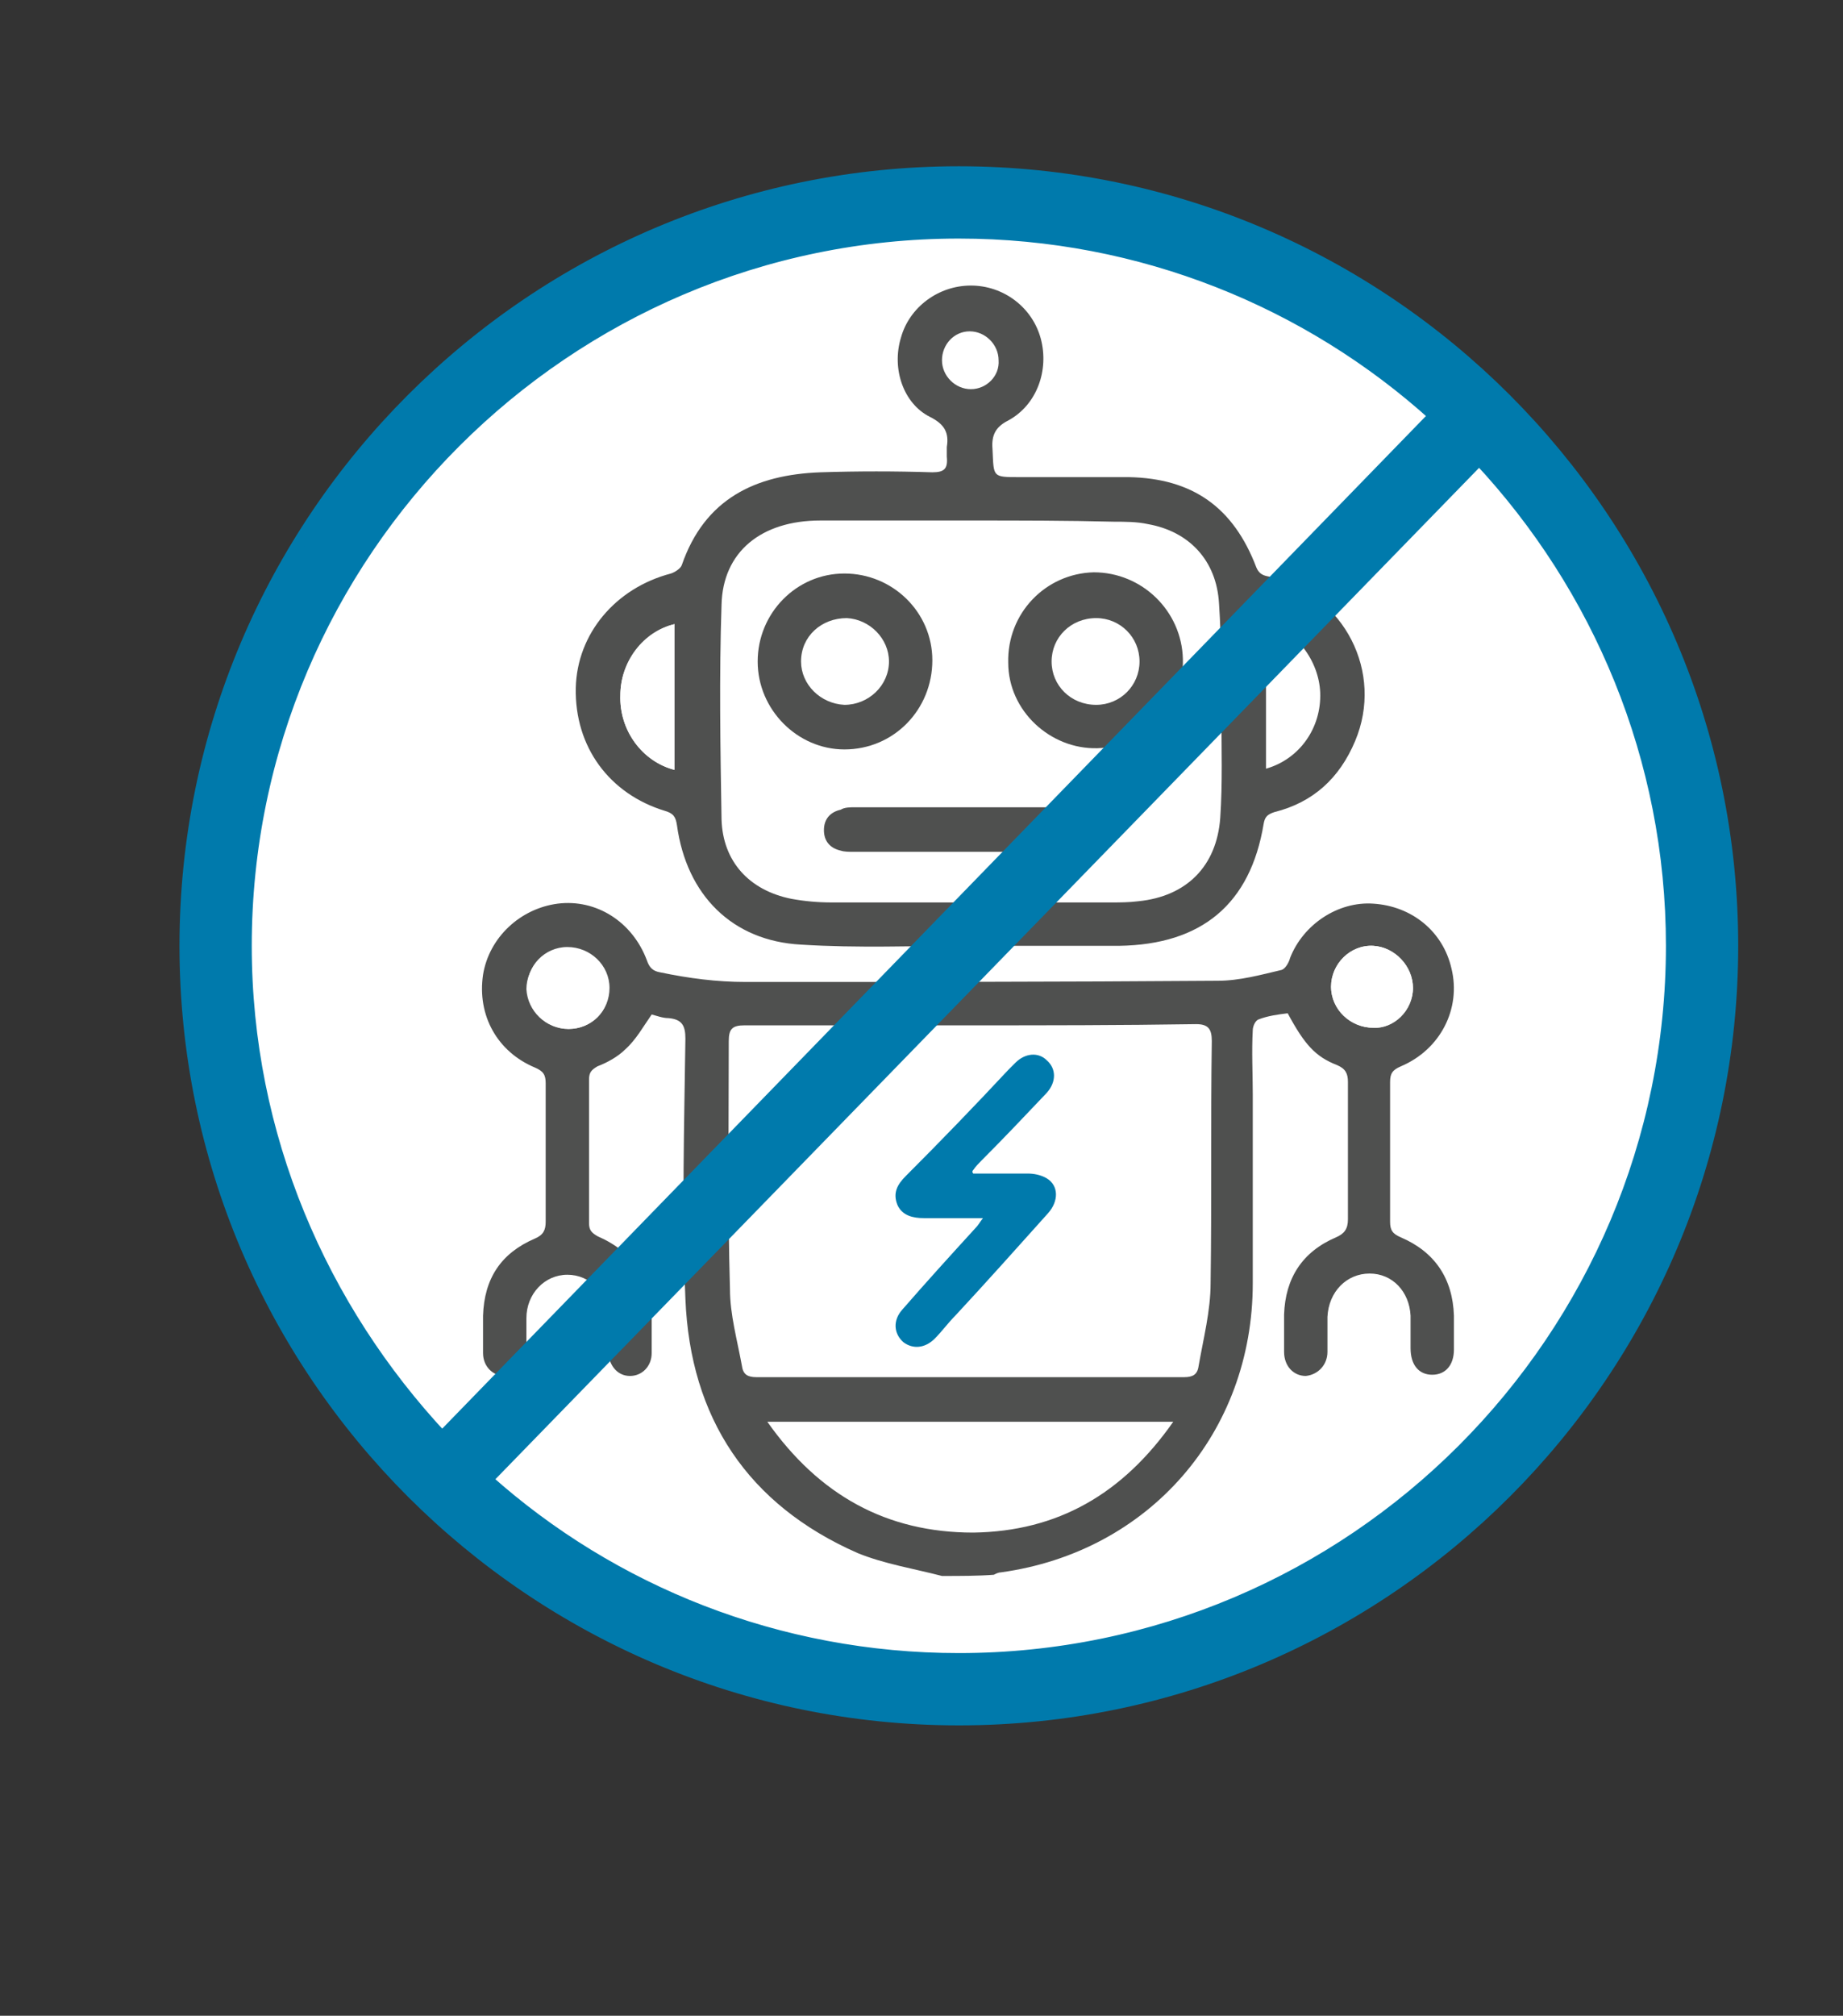
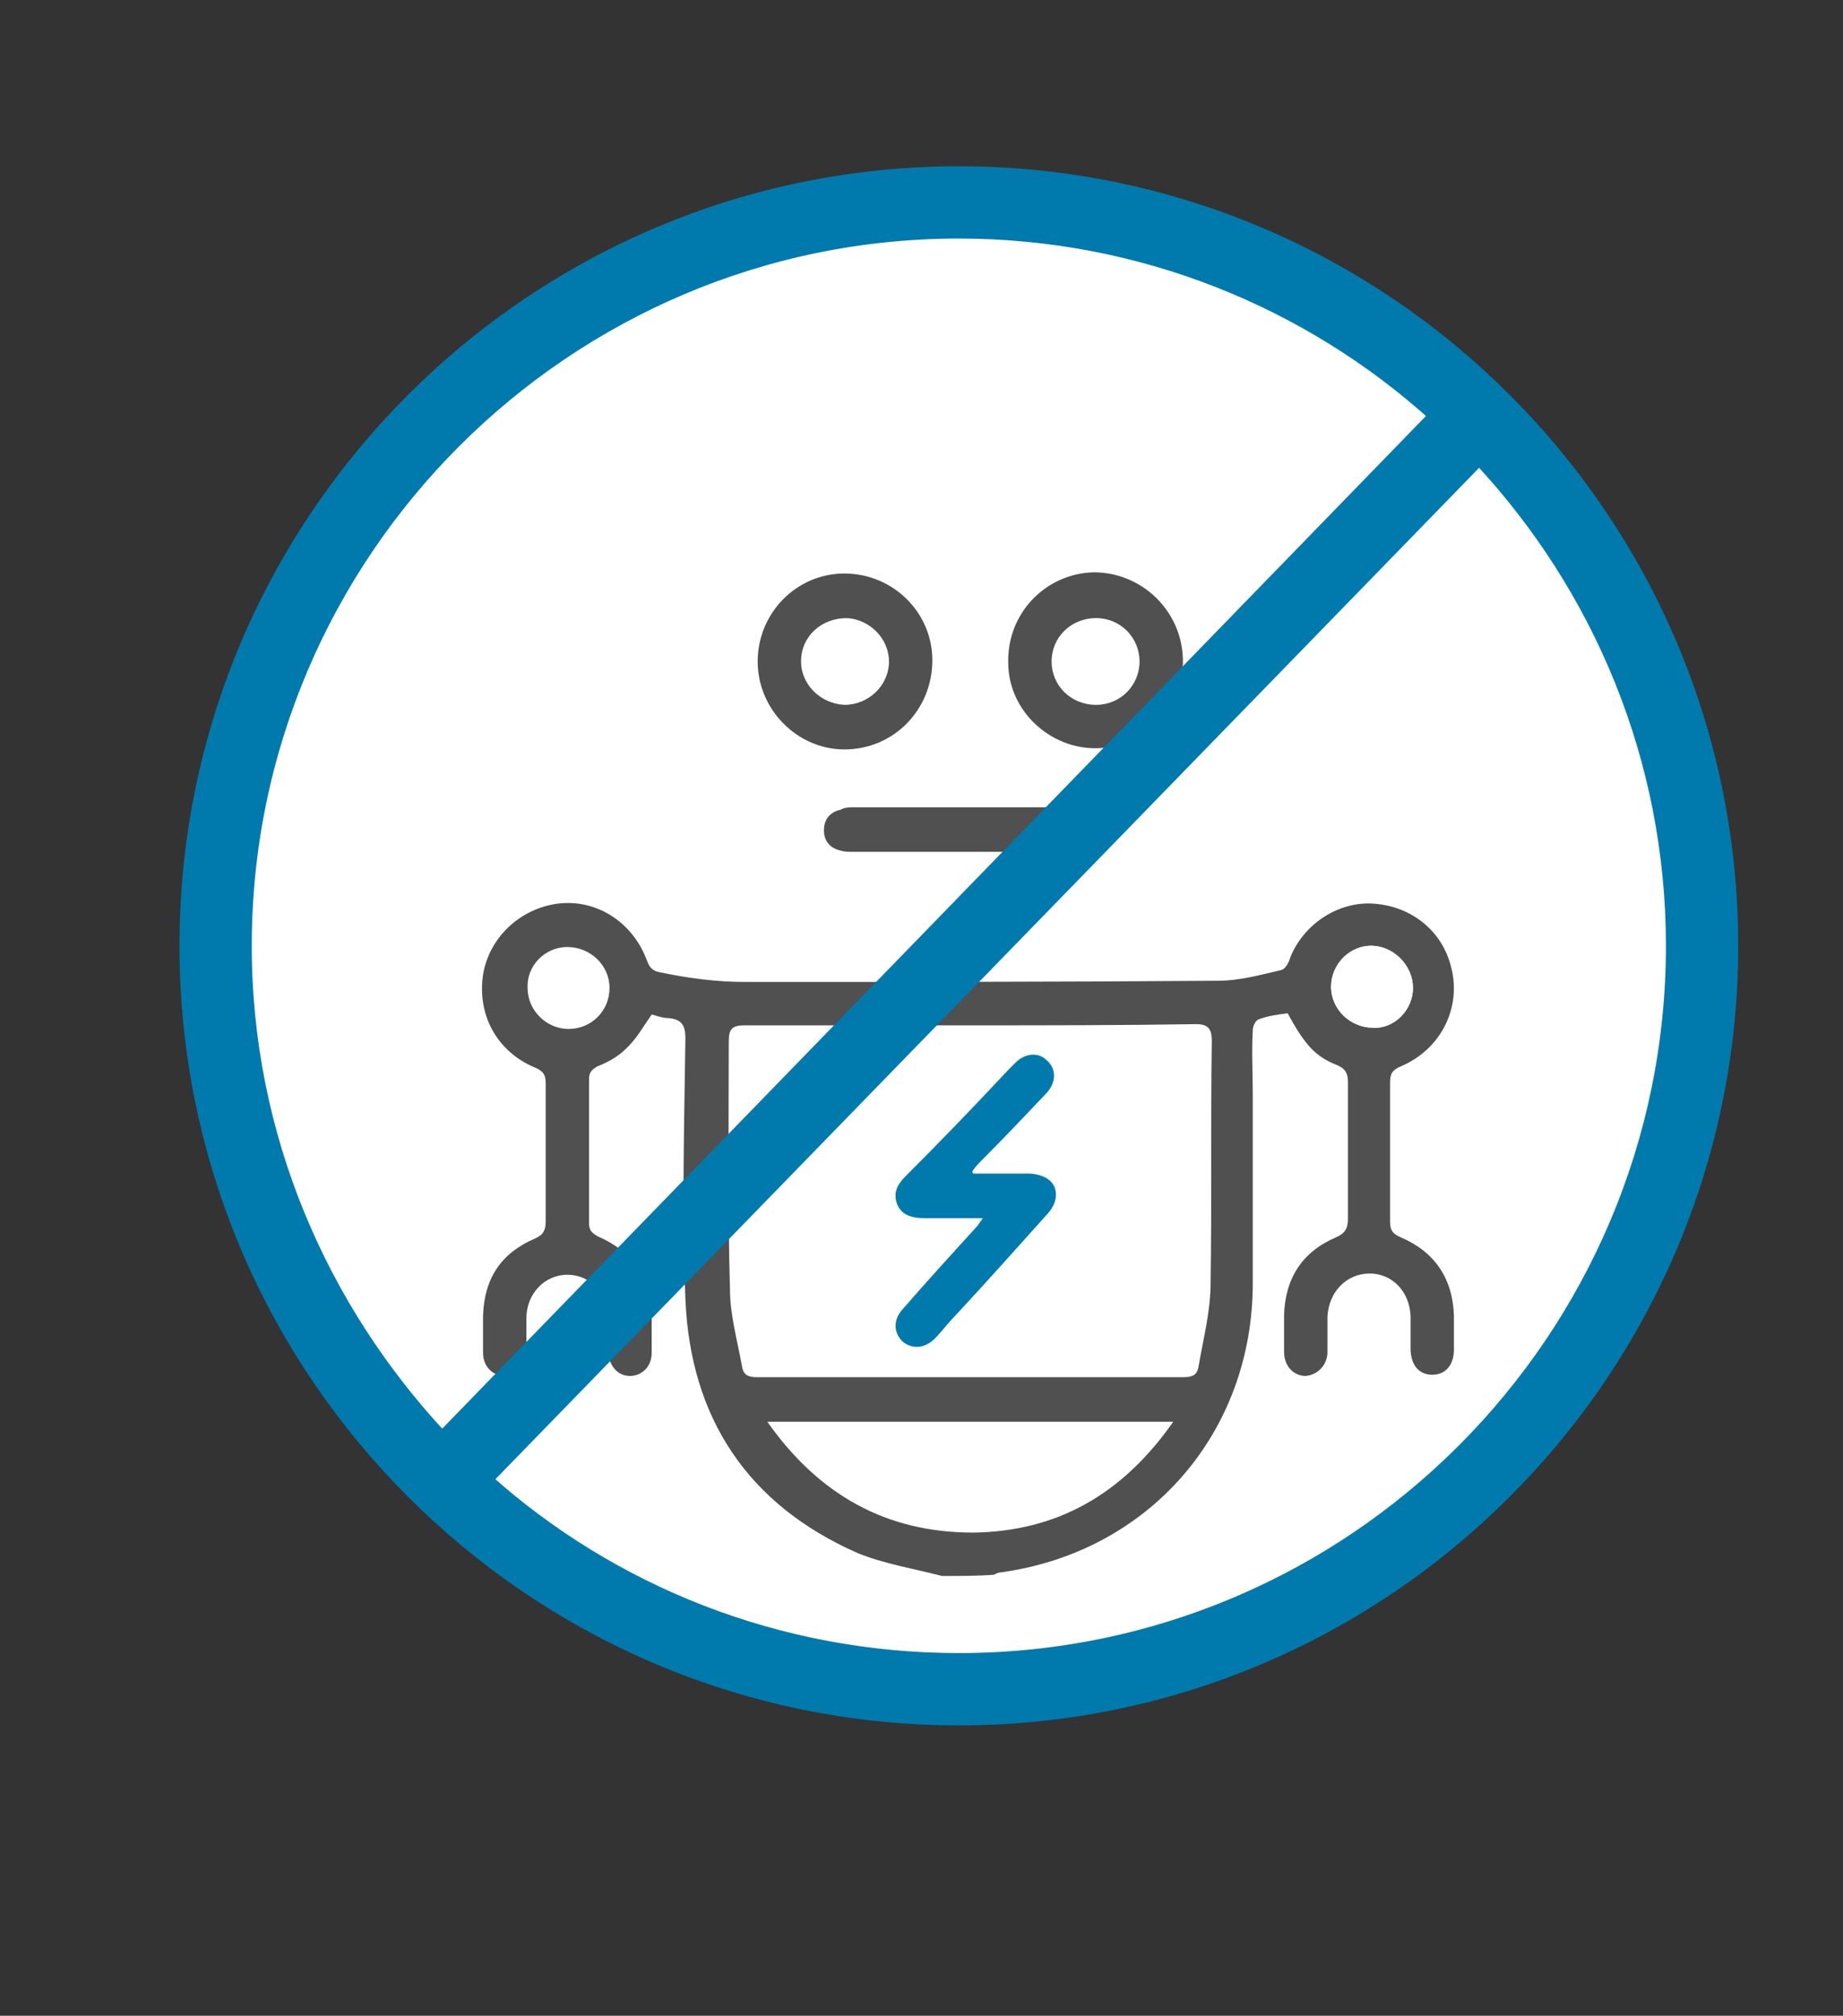
<svg xmlns="http://www.w3.org/2000/svg" version="1.1" id="Layer_1" x="0px" y="0px" viewBox="0 0 153 167.3" style="enable-background:new 0 0 153 167.3;" xml:space="preserve">
  <rect x="0" y="0" width="153" height="167.3" fill="#333333" stroke="none" />
  <style type="text/css"> .st0{fill:#FFFFFF;} .st1{fill:#4F504F;} .st2{fill:#007AAC;} .st3{fill:#4F504F;stroke:#4F504F;stroke-width:3;stroke-miterlimit:10;} .st4{fill:#007AAC;stroke:#007AAC;stroke-miterlimit:10;} </style>
  <g>
    <path class="st0" d="M79.6,140.2c34.1,0,61.7-27.6,61.7-61.7s-27.6-61.7-61.7-61.7S17.9,44.4,17.9,78.5S45.6,140.2,79.6,140.2" />
  </g>
  <g>
    <g>
      <path class="st1" d="M78.2,130.8c-2.3-0.6-4.8-1-7-1.9c-9.1-4-13.9-11.2-14.3-21.1c-0.3-7.2-0.1-14.4,0-21.6 c0-1.1-0.3-1.6-1.4-1.7c-0.5,0-1-0.2-1.4-0.3c-0.7,1-1.3,2.1-2.2,2.9c-0.6,0.6-1.5,1.1-2.3,1.4c-0.5,0.3-0.7,0.5-0.7,1.1 c0,4,0,7.9,0,11.9c0,0.6,0.2,0.8,0.7,1.1c3,1.3,4.5,3.6,4.5,6.9c0,0.9,0,1.9,0,2.8c0,1.1-0.8,1.9-1.8,1.9c-1,0-1.7-0.8-1.8-1.9 c0-1,0-2,0-2.9c-0.1-2.1-1.5-3.6-3.4-3.6c-1.9,0-3.4,1.6-3.4,3.6c0,1,0,2,0,2.9c0,1.1-0.8,1.9-1.8,1.9c-1,0-1.8-0.8-1.8-1.9 c0-1,0-2.1,0-3.1c0.1-3.1,1.5-5.2,4.3-6.4c0.7-0.3,0.9-0.7,0.9-1.4c0-3.8,0-7.7,0-11.5c0-0.7-0.2-1-0.9-1.3 c-3.1-1.3-4.8-4.3-4.3-7.7c0.5-3.1,3.1-5.5,6.2-5.9c3.2-0.4,6.2,1.5,7.4,4.7c0.2,0.6,0.5,0.9,1.1,1c2.4,0.5,4.7,0.8,7.1,0.8 c13.1,0,26.1,0,39.2-0.1c1.8,0,3.6-0.5,5.3-0.9c0.3-0.1,0.6-0.6,0.7-1c1.1-2.8,4-4.7,6.9-4.5c3.2,0.2,5.8,2.3,6.5,5.4 c0.8,3.3-0.9,6.7-4.2,8.1c-0.7,0.3-0.9,0.6-0.9,1.3c0,3.9,0,7.7,0,11.6c0,0.7,0.2,1,0.9,1.3c2.8,1.2,4.3,3.4,4.4,6.5 c0,0.9,0,1.9,0,2.8c0,1.3-0.7,2.1-1.8,2.1c-1.1,0-1.8-0.8-1.8-2.2c0-0.9,0-1.8,0-2.7c-0.1-2-1.5-3.5-3.4-3.5 c-1.9,0-3.4,1.5-3.5,3.6c0,1,0,2,0,2.9c0,1.1-0.8,1.9-1.8,2c-1,0-1.8-0.8-1.8-2c0-1,0-2.1,0-3.1c0.1-3,1.5-5.2,4.3-6.4 c0.7-0.3,1-0.7,1-1.5c0-3.8,0-7.6,0-11.4c0-0.7-0.2-1.1-0.9-1.4c-1.8-0.7-2.7-1.7-4.1-4.3c-0.8,0.1-1.6,0.2-2.4,0.5 c-0.3,0.1-0.5,0.6-0.5,0.9c-0.1,1.8,0,3.6,0,5.3c0,5.2,0,10.5,0,15.7c0,12.4-8.6,22.3-20.9,24c-0.2,0-0.4,0.1-0.6,0.2 C81.2,130.8,79.7,130.8,78.2,130.8z M80.6,85.1c-6.3,0-12.5,0-18.8,0c-1,0-1.3,0.3-1.3,1.3c0,6.9-0.1,13.7,0.1,20.6 c0,2.1,0.6,4.2,1,6.4c0.1,0.7,0.5,0.9,1.2,0.9c11.8,0,23.7,0,35.5,0c0.7,0,1.1-0.2,1.2-0.9c0.4-2.3,1-4.6,1-6.9 c0.1-6.7,0-13.4,0.1-20.1c0-1-0.3-1.4-1.3-1.4C93,85.1,86.8,85.1,80.6,85.1z M63.7,118c4.3,6.1,9.9,9.2,17.1,9.2 c7-0.1,12.4-3.2,16.6-9.2C86.1,118,75.1,118,63.7,118z M117.3,82c0-1.8-1.5-3.4-3.3-3.5c-1.9-0.1-3.5,1.5-3.5,3.4 c0,1.9,1.6,3.4,3.5,3.4C115.7,85.4,117.3,83.9,117.3,82z M47.2,85.4c1.9,0,3.4-1.5,3.4-3.4c0-1.9-1.6-3.4-3.5-3.4 c-1.9,0-3.4,1.6-3.3,3.4C43.8,83.9,45.4,85.4,47.2,85.4z" />
-       <path class="st1" d="M80.5,78.5c-4.7,0-9.3,0.2-14-0.1c-5.7-0.3-9.5-4.1-10.3-9.9c-0.1-0.7-0.3-1-1-1.2c-4.6-1.4-7.5-5.3-7.4-10.2 c0.1-4.5,3.3-8.3,7.9-9.5c0.3-0.1,0.8-0.4,0.9-0.7c1.9-5.5,6.1-7.5,11.5-7.7c3.1-0.1,6.2-0.1,9.3,0c1,0,1.3-0.3,1.2-1.3 c0-0.3,0-0.6,0-0.8c0.2-1.2-0.2-1.9-1.4-2.5C75,33.5,74,30.6,74.8,28c0.7-2.5,3.1-4.3,5.8-4.3c2.7,0,5.1,1.8,5.8,4.4 c0.7,2.6-0.3,5.5-2.7,6.8c-1.2,0.6-1.4,1.4-1.3,2.5c0.1,2.2,0,2.2,2.2,2.2c3,0,6.1,0,9.1,0c5.3,0.1,8.7,2.5,10.6,7.5 c0.3,0.7,0.8,0.7,1.3,0.8c6,1.5,9.3,7.9,6.9,13.6c-1.3,3.1-3.5,5.1-6.7,5.9c-0.6,0.2-0.8,0.4-0.9,1c-1.1,6.6-5.1,10-12,10.1 c-4.1,0-8.2,0-12.3,0C80.5,78.6,80.5,78.6,80.5,78.5z M80.6,43.2c-4.2,0-8.4,0-12.5,0c-4.9,0-8.1,2.6-8.2,7 c-0.2,5.9-0.1,11.8,0,17.8c0.1,3.5,2.3,5.9,5.8,6.6c1.1,0.2,2.2,0.3,3.3,0.3c7.7,0,15.5,0,23.2,0c0.8,0,1.5,0,2.3-0.1 c4-0.4,6.5-2.9,6.8-6.9c0.2-2.9,0.1-5.8,0.1-8.8c0-3,0-6-0.2-9c-0.2-3.6-2.5-6-5.9-6.6c-0.9-0.2-1.9-0.2-2.8-0.2 C88.6,43.2,84.6,43.2,80.6,43.2z M56,63.9c0-4.1,0-8.1,0-12.1c-2.6,0.6-4.5,3.1-4.5,5.9C51.4,60.6,53.3,63.2,56,63.9z M105.1,51.7 c0,4.1,0,8.1,0,12.1c2.8-0.8,4.6-3.4,4.5-6.3C109.5,54.8,107.5,52.2,105.1,51.7z M78.2,29.9c0,1.3,1.1,2.4,2.4,2.4 c1.3,0,2.4-1.1,2.3-2.4c0-1.3-1.1-2.4-2.4-2.4C79.2,27.5,78.2,28.6,78.2,29.9z" />
      <path class="st0" d="M117.3,82c0,1.8-1.6,3.4-3.3,3.3c-1.9,0-3.5-1.6-3.5-3.4c0-1.9,1.6-3.5,3.5-3.4 C115.8,78.6,117.3,80.2,117.3,82z" />
-       <path class="st0" d="M47.2,85.4c-1.9,0-3.4-1.5-3.5-3.3c0-1.8,1.5-3.4,3.3-3.4c1.9,0,3.5,1.5,3.5,3.4 C50.6,83.9,49.1,85.4,47.2,85.4z" />
      <path class="st0" d="M56,63.9c-2.7-0.7-4.6-3.3-4.5-6.2c0-2.8,2-5.3,4.5-5.9C56,55.9,56,59.9,56,63.9z" />
      <path class="st2" d="M80.8,97.4c1.5,0,3,0,4.5,0c0.5,0,1.1,0.1,1.6,0.4c1,0.6,1,1.9,0.1,2.9c-2.6,2.9-5.1,5.7-7.7,8.5 c-0.6,0.6-1.1,1.3-1.7,1.9c-0.8,0.8-1.8,0.9-2.6,0.3c-0.8-0.7-0.9-1.8-0.1-2.7c2-2.3,4-4.5,6.1-6.8c0.2-0.2,0.3-0.4,0.6-0.8 c-1.8,0-3.4,0-4.9,0c-0.9,0-1.8-0.2-2.2-1.1c-0.4-1,0-1.7,0.7-2.4c2.9-2.9,5.7-5.8,8.5-8.8c0.2-0.2,0.4-0.4,0.6-0.6 c0.8-0.8,1.9-0.9,2.6-0.2c0.8,0.7,0.8,1.8,0,2.7c-1.8,1.9-3.6,3.8-5.4,5.6c-0.2,0.2-0.5,0.5-0.7,0.8 C80.7,97.2,80.7,97.3,80.8,97.4z" />
      <path class="st1" d="M98.2,54.7c0.1,4-3.1,7.3-7.1,7.4c-3.9,0.1-7.4-3.1-7.4-7.1c-0.1-4.1,3.1-7.4,7.1-7.5 C94.8,47.5,98.1,50.7,98.2,54.7z M91,51.3c-2.1,0-3.7,1.6-3.7,3.6c0,2,1.6,3.6,3.7,3.6c2,0,3.6-1.6,3.6-3.6 C94.6,52.9,93,51.3,91,51.3z" />
      <path class="st1" d="M62.9,54.9c0-4,3.2-7.3,7.2-7.3c4,0,7.3,3.2,7.3,7.2c0,4.1-3.2,7.4-7.3,7.4C66.2,62.2,62.9,58.9,62.9,54.9z M70.1,58.5c2,0,3.7-1.6,3.7-3.6c0-1.9-1.6-3.5-3.5-3.6c-2.1,0-3.8,1.5-3.8,3.6C66.5,56.8,68.1,58.4,70.1,58.5z" />
      <path class="st1" d="M80.5,70.7c-3.2,0-6.4,0-9.6,0c-0.4,0-0.8,0-1.1-0.1c-0.9-0.2-1.4-0.8-1.4-1.7c0-0.9,0.5-1.5,1.4-1.7 C70.1,67,70.6,67,71,67c6.4,0,12.8,0,19.1,0c0.4,0,0.8,0,1.2,0.1c0.9,0.2,1.4,0.8,1.4,1.7c0,0.9-0.5,1.5-1.4,1.7 c-0.4,0.1-0.8,0.1-1.2,0.1C86.9,70.7,83.7,70.7,80.5,70.7z" />
    </g>
  </g>
  <path class="st3" d="M580.2,366.3c-0.2,20.3-2.2,37.7-10.1,53.9c-8.8,17.9-22.5,30-42.1,35c-4.1,1.1-8.3,1.1-12.4,0 c-20.7-5.3-34.7-18.4-43.3-37.5c-7.3-16.2-9.2-33.4-8.8-51c0.1-5.9,0.7-11.7,1.1-17.5c0.1-2.4,1.2-3.9,3.6-4.7 c17.1-6.2,34.2-12.4,51.4-18.6c1.3-0.5,3-0.5,4.3-0.1c17.3,6.2,34.6,12.5,51.9,18.7c2.4,0.9,3.2,2.6,3.4,4.9 C579.5,355.9,579.9,362.4,580.2,366.3z M471.6,369.1c-0.2,14.6,1.5,28.8,6.9,42.4c7,17.4,18.7,30.1,37.3,35.2 c3.2,0.9,6.9,1.1,10.1,0.4c12.1-2.7,22-9.3,29.7-19c6.4-8.1,10.4-17.4,12.9-27.3c4-15.7,4-31.7,2.7-47.7c-0.1-0.9-1.2-2-2.1-2.4 c-15.1-5.6-30.2-11-45.3-16.4c-1-0.4-2.4-0.4-3.4,0c-15.4,5.5-30.8,11-46.2,16.6c-0.8,0.3-1.7,1.5-1.8,2.3 C472,358.5,471.8,363.8,471.6,369.1z" />
  <path class="st2" d="M505,380.1c0-4-0.1-7.9,0-11.8c0.3-7.6,4.8-12,12.3-12.3c3.3-0.1,6.7-0.1,10,0.1c6,0.3,10.7,5.1,11,11.2 c0.1,2.1,0.2,4.3,0.2,6.4s0,4.3,0,6.5c0.9,0.2,1.5,0.3,2.1,0.4c3.3,0.5,5.4,2.7,5.4,6c0.1,8.2,0.1,16.4,0,24.5c0,3.6-2.3,5.9-5.9,6 c-12.4,0.1-24.7,0.1-37.1,0c-3.5,0-5.7-2.3-5.8-5.8c-0.1-7.5-0.2-15.1-0.1-22.6C497.4,382.6,498.5,381.4,505,380.1z M530.3,380.3 c0-4.2,0.1-8.2,0-12.1c0-2.6-1.5-3.9-4-4c-3-0.1-5.9-0.1-8.9-0.1c-2.2,0-3.9,1.1-4,3.4c-0.2,4.2,0,8.5,0,12.8 C519,380.3,524.7,380.3,530.3,380.3z M526.9,393.7c0.2-0.2,0.4-0.4,0.5-0.6c-1.3-1.4-2.4-3.1-4-4c-2.1-1.1-4.2-0.4-5.7,1.6 c-1.4,1.8-1.8,3.9-0.2,5.6c1.7,1.9,1.8,3.9,1.7,6.1c-0.1,1.5,0,3,0,4.4c0,1.7,0.8,2.3,2.4,2.3c1.7,0,2.6-0.5,2.6-2.3 c0.1-4-0.9-8.1,2.2-11.6C526.8,394.9,526.8,394.2,526.9,393.7z" />
  <path class="st4" d="M79.6,14.3c-35.4,0-64.2,28.8-64.2,64.2s28.8,64.2,64.2,64.2s64.2-28.8,64.2-64.2S115,14.3,79.6,14.3z M20.4,78.5c0-32.6,26.6-59.2,59.2-59.2c15.2,0,29.1,5.8,39.5,15.2l-82.4,84.8C26.7,108.6,20.4,94.3,20.4,78.5z M79.6,137.7 c-15,0-28.8-5.6-39.2-14.9l82.4-84.7c9.9,10.6,16,24.8,16,40.4C138.8,111.1,112.3,137.7,79.6,137.7z" />
</svg>